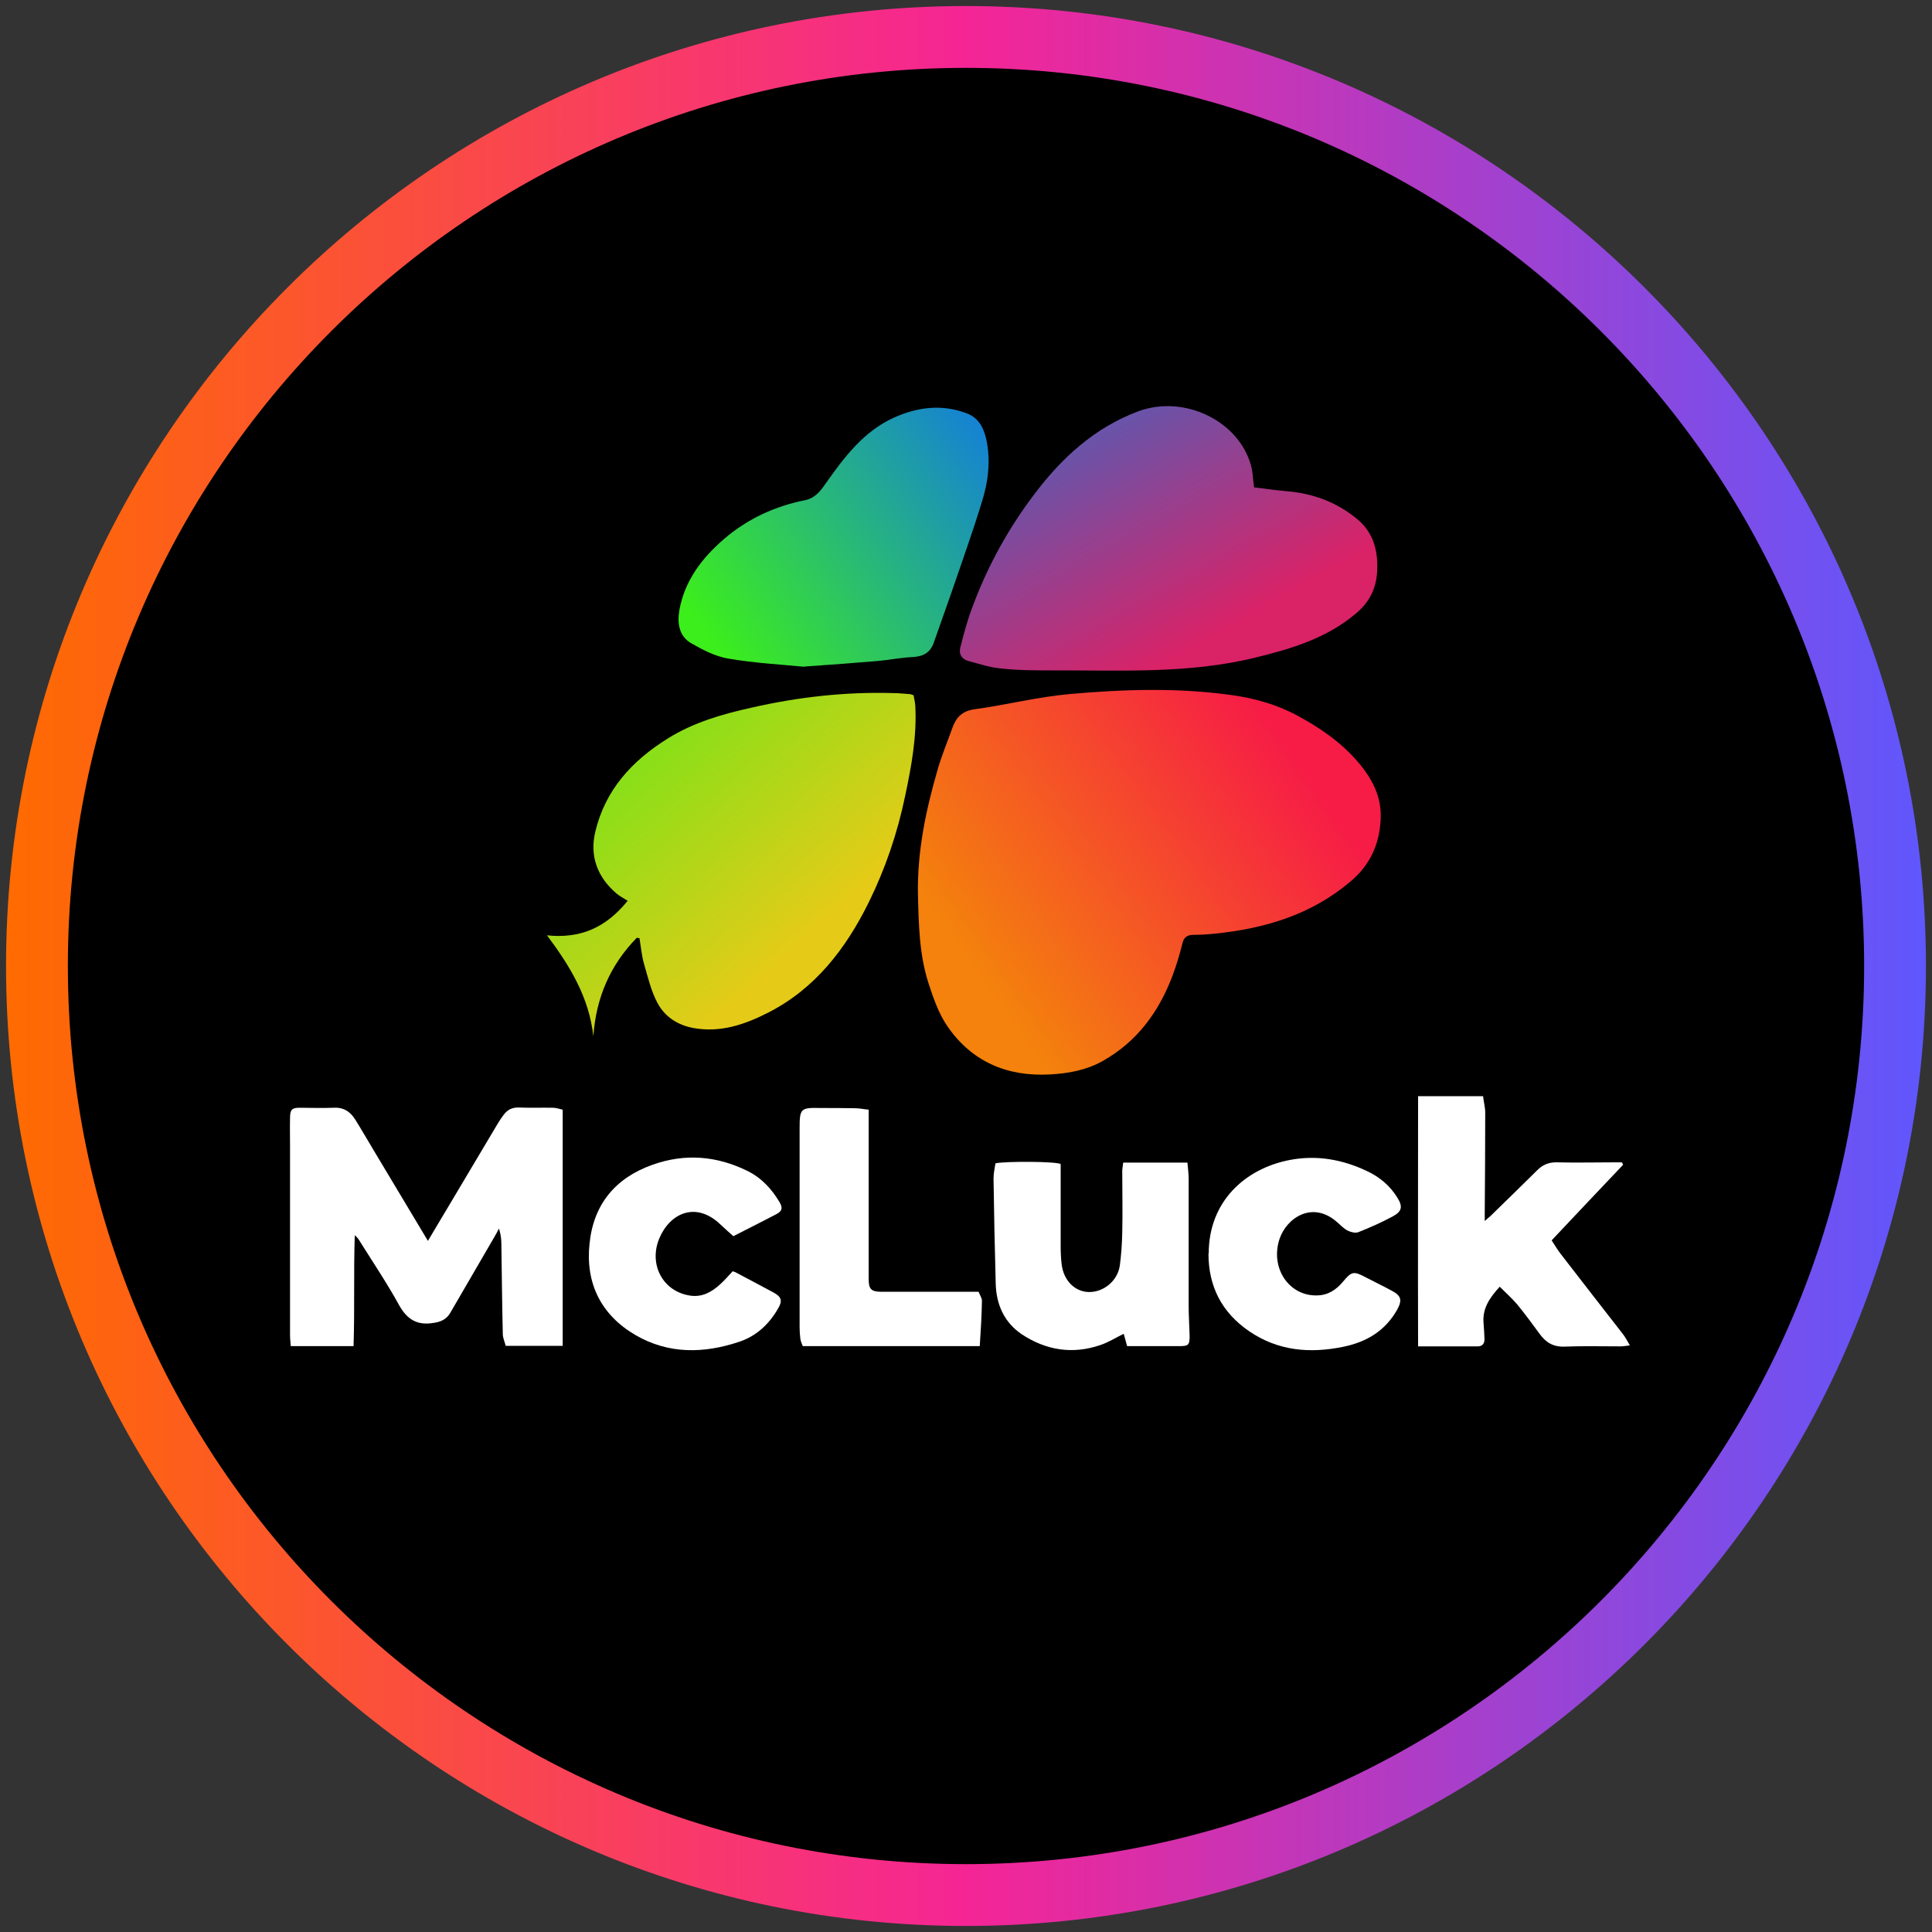
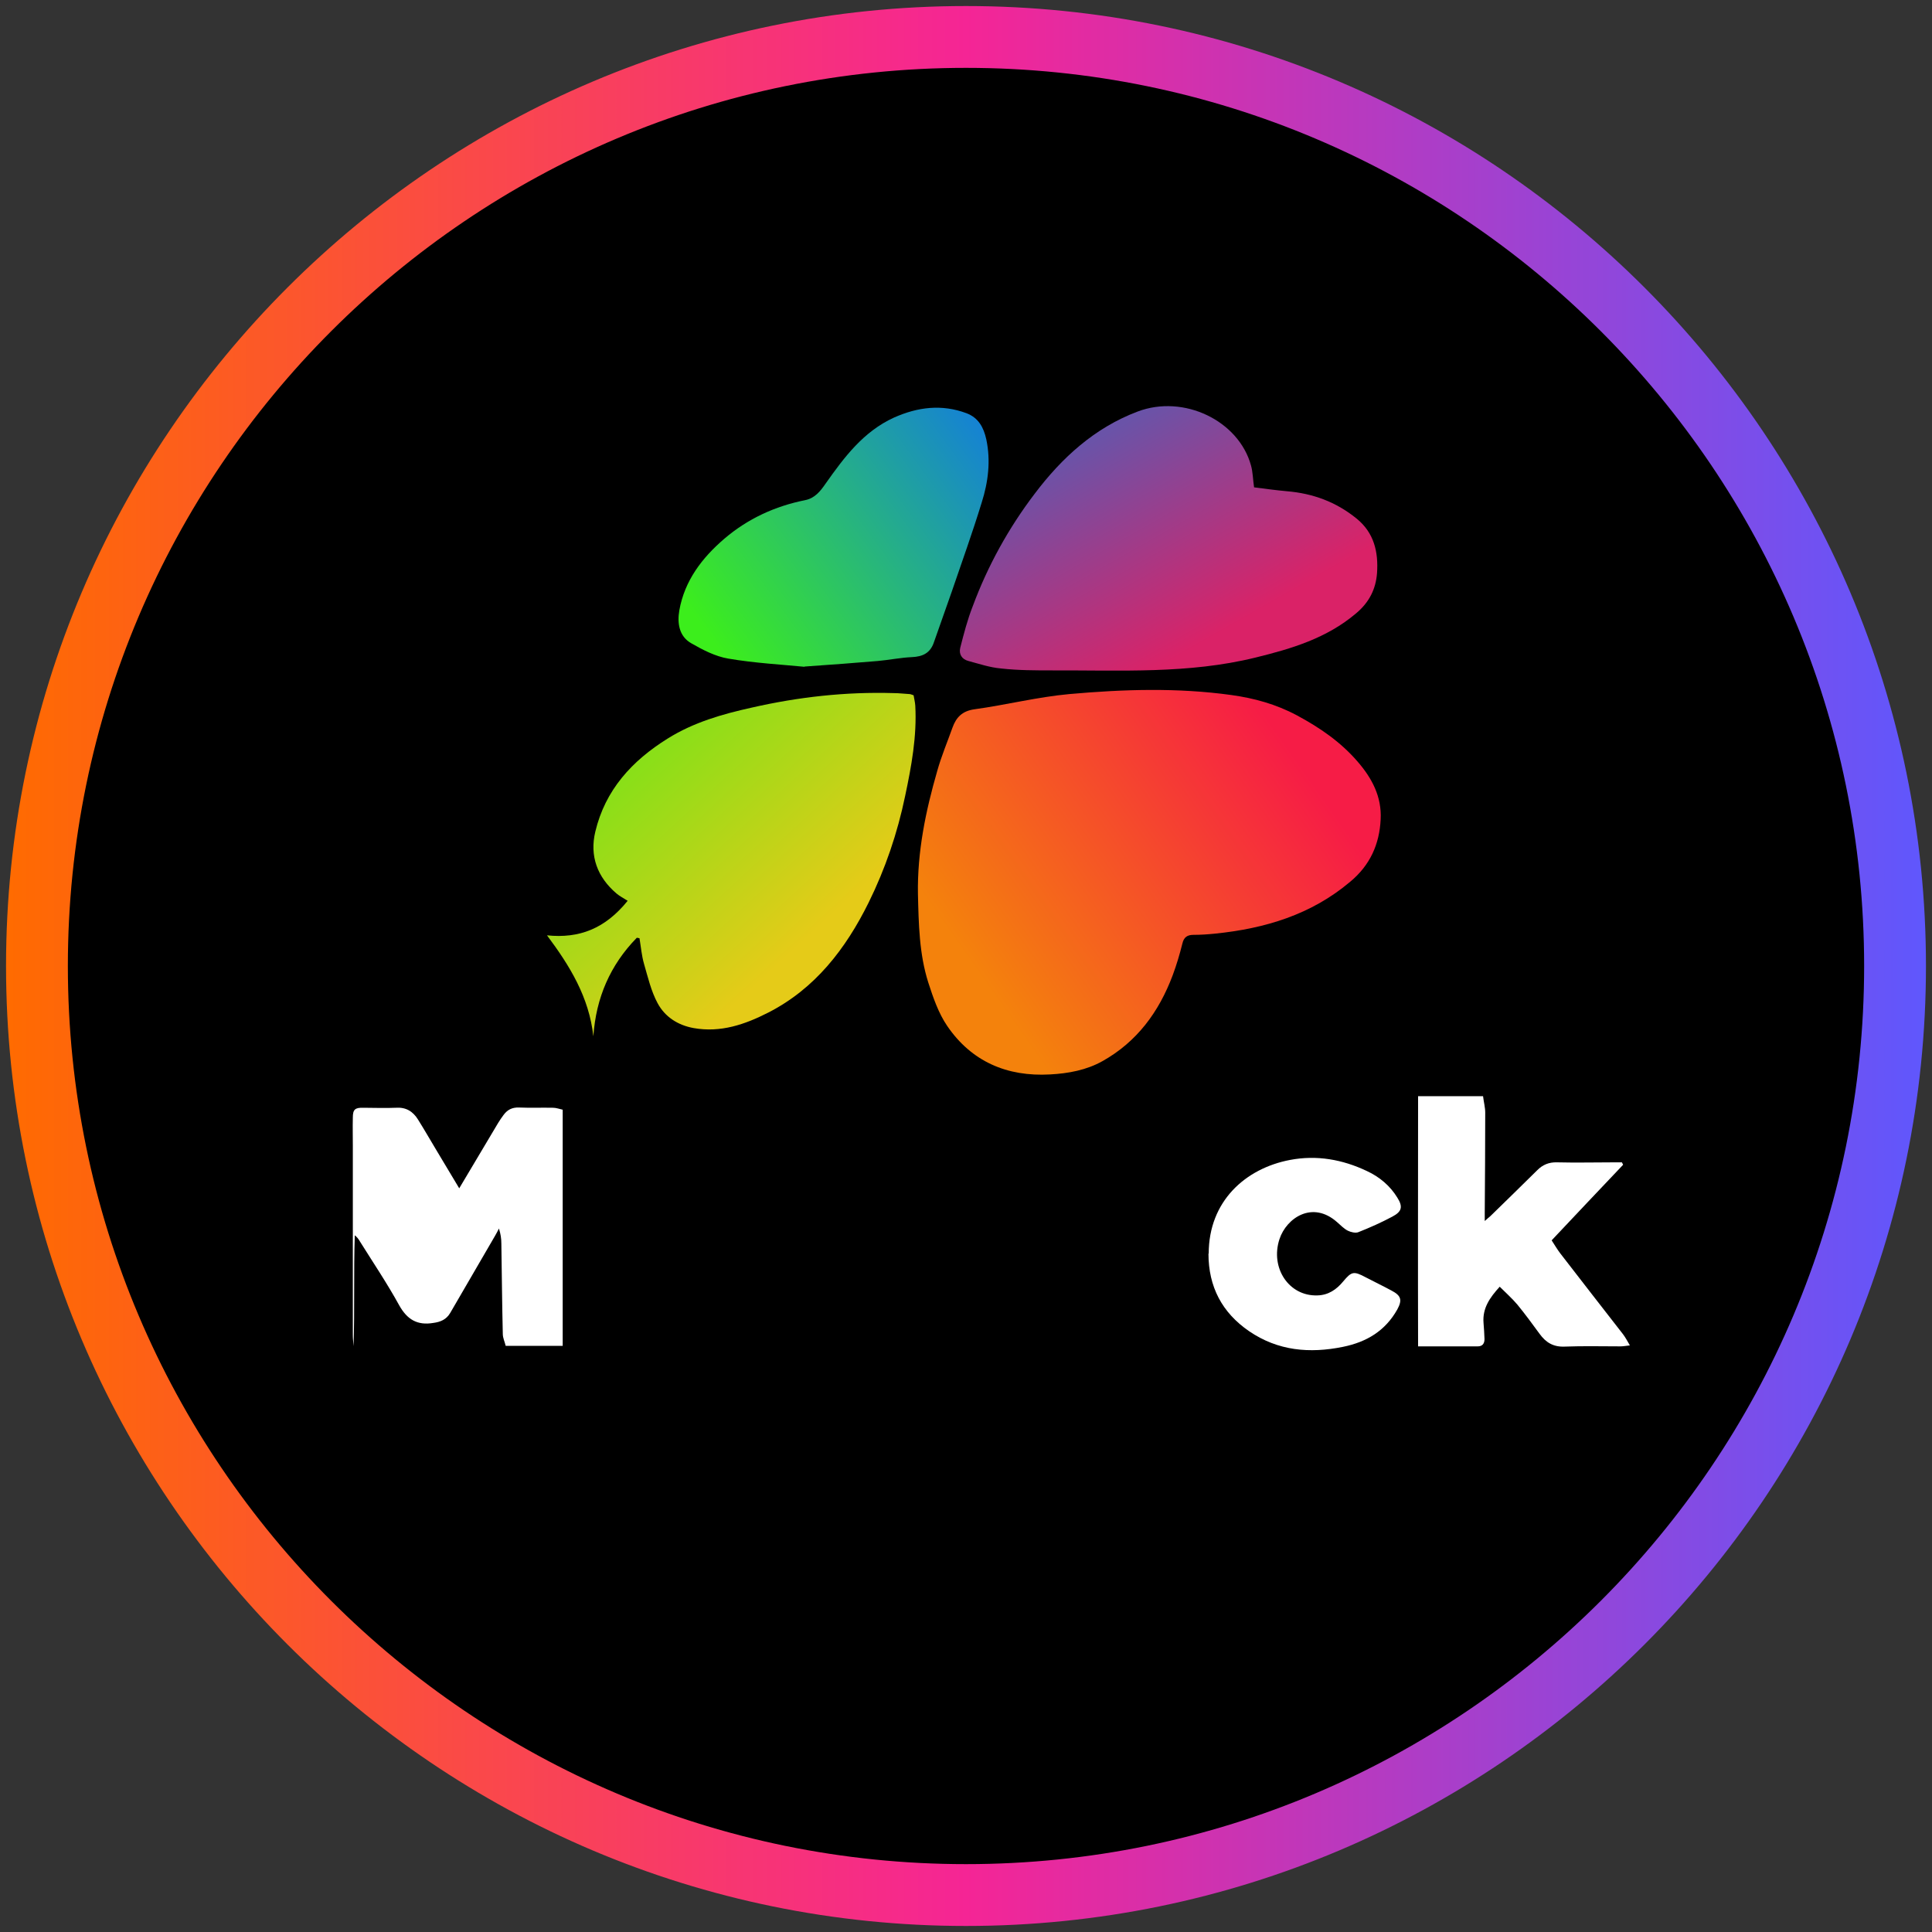
<svg xmlns="http://www.w3.org/2000/svg" width="80" height="80" viewBox="0 0 80 80">
  <rect x="0" y="0" width="80" height="80" fill="#333333" stroke="none" />
  <defs>
    <style>
      .cls-1 {
        fill: url(#linear-gradient);
      }

      .cls-1, .cls-2, .cls-3, .cls-4, .cls-5, .cls-6, .cls-7 {
        stroke-width: 0px;
      }

      .cls-2 {
        fill: url(#linear-gradient-4);
      }

      .cls-3 {
        fill: url(#linear-gradient-2);
      }

      .cls-4 {
        fill: url(#linear-gradient-3);
      }

      .cls-5 {
        fill: url(#linear-gradient-5);
      }

      .cls-7 {
        fill: #fff;
      }
    </style>
    <linearGradient id="linear-gradient" x1=".25" y1="40" x2="79.75" y2="40" gradientUnits="userSpaceOnUse">
      <stop offset="0" stop-color="#ff6b00" />
      <stop offset=".5" stop-color="#f52595" />
      <stop offset="1" stop-color="#5f57fd" />
    </linearGradient>
    <linearGradient id="linear-gradient-2" x1="52.57" y1="-52.15" x2="39.57" y2="-43" gradientTransform="translate(0 82)" gradientUnits="userSpaceOnUse">
      <stop offset="0" stop-color="#f61c46" />
      <stop offset="1" stop-color="#f4820c" />
    </linearGradient>
    <linearGradient id="linear-gradient-3" x1="26.99" y1="-50.71" x2="33.7" y2="-43.42" gradientTransform="translate(0 82)" gradientUnits="userSpaceOnUse">
      <stop offset="0" stop-color="#8adf18" />
      <stop offset="1" stop-color="#e5cb18" />
    </linearGradient>
    <linearGradient id="linear-gradient-4" x1="44.78" y1="-63.5" x2="49.49" y2="-55.22" gradientTransform="translate(0 82)" gradientUnits="userSpaceOnUse">
      <stop offset="0" stop-color="#6a53a8" />
      <stop offset="1" stop-color="#da2267" />
    </linearGradient>
    <linearGradient id="linear-gradient-5" x1="41.79" y1="-62.87" x2="30.22" y2="-54.44" gradientTransform="translate(0 82)" gradientUnits="userSpaceOnUse">
      <stop offset="0" stop-color="#1582d4" />
      <stop offset="1" stop-color="#3cee1c" />
    </linearGradient>
  </defs>
  <g id="circle_frame" data-name="circle frame">
    <g>
      <circle class="cls-6" cx="40" cy="40" r="38.47" />
      <path class="cls-1" d="M40,79.75C18.08,79.75.25,61.92.25,40S18.08.25,40,.25s39.75,17.83,39.75,39.75-17.83,39.75-39.75,39.75ZM40,2.81C19.49,2.81,2.81,19.49,2.81,40s16.68,37.19,37.19,37.19,37.19-16.68,37.19-37.19S60.51,2.81,40,2.81Z" />
    </g>
  </g>
  <g id="mcluck">
    <g>
      <g>
        <path class="cls-3" d="M38.01,37.02c-.03-1.75.32-3.44.8-5.1.17-.61.42-1.2.63-1.79.15-.42.4-.69.91-.76,1.31-.18,2.61-.51,3.93-.63,2.24-.2,4.48-.27,6.71.04.94.13,1.85.38,2.71.84.95.51,1.81,1.1,2.51,1.91.6.69,1.01,1.46.96,2.4-.05,1.03-.44,1.9-1.26,2.58-1.62,1.37-3.54,1.94-5.6,2.15-.3.03-.59.05-.89.05-.26,0-.4.1-.46.36-.11.44-.24.88-.4,1.31-.57,1.52-1.48,2.76-2.91,3.56-.66.37-1.41.51-2.17.55-1.78.1-3.25-.53-4.26-2.01-.36-.53-.58-1.17-.78-1.79-.38-1.19-.4-2.44-.43-3.68h0Z" />
        <path class="cls-4" d="M26.36,38.84c-1.09,1.12-1.68,2.47-1.79,4.07-.18-1.62-.97-2.91-1.92-4.18,1.34.14,2.41-.28,3.34-1.43-.17-.11-.33-.19-.46-.3-.8-.68-1.12-1.56-.88-2.56.41-1.73,1.52-2.94,3-3.86,1.07-.67,2.26-1.01,3.48-1.28,1.93-.44,3.89-.66,5.88-.6.22,0,.44.03.65.04.04,0,.08.02.17.05.02.13.06.28.07.43.07,1.27-.16,2.51-.42,3.74-.32,1.54-.82,3.01-1.51,4.41-.95,1.92-2.22,3.57-4.16,4.56-.96.49-1.97.84-3.09.64-.66-.12-1.19-.47-1.49-1.03-.27-.5-.4-1.07-.56-1.62-.1-.34-.13-.71-.19-1.07l-.11-.02h0,0Z" />
        <path class="cls-2" d="M51.93,20.18c.47.06.91.12,1.35.16,1.08.09,2.04.44,2.89,1.13.73.59.91,1.39.85,2.26-.05.66-.32,1.21-.87,1.67-1.22,1.03-2.66,1.46-4.17,1.83-2.77.68-5.58.52-8.39.53-.71,0-1.43,0-2.14-.08-.46-.04-.9-.19-1.35-.31-.27-.07-.4-.28-.34-.54.15-.59.3-1.17.52-1.73.62-1.67,1.48-3.23,2.56-4.65,1.13-1.5,2.49-2.74,4.27-3.41,1.91-.72,4.18.38,4.69,2.23.08.28.08.59.13.92h0Z" />
        <path class="cls-5" d="M33.31,27.61c-.91-.09-2.05-.15-3.16-.34-.53-.09-1.05-.36-1.52-.63-.52-.29-.59-.85-.5-1.37.22-1.23.94-2.17,1.86-2.96.97-.83,2.1-1.35,3.35-1.6.4-.08.63-.37.85-.69.77-1.09,1.56-2.15,2.83-2.73.99-.44,1.98-.56,3-.18.5.19.71.59.82,1.08.19.89.08,1.77-.19,2.62-.38,1.24-.82,2.46-1.24,3.69-.24.7-.5,1.4-.74,2.1-.15.44-.46.59-.91.61-.47.02-.95.12-1.41.16-.94.08-1.88.15-3.03.23h0Z" />
      </g>
      <g>
-         <path class="cls-7" d="M17.72,51.38c.32-.53.62-1.05.93-1.56.66-1.1,1.31-2.21,1.97-3.31.07-.12.15-.23.23-.34.16-.22.36-.32.64-.31.47.02.94,0,1.41.01.13,0,.26.05.4.08v9.78h-2.36c-.04-.17-.12-.33-.12-.49-.03-1.25-.04-2.5-.06-3.75,0-.2-.03-.4-.1-.62-.05.1-.1.2-.16.3-.62,1.07-1.24,2.13-1.86,3.2-.16.27-.4.37-.7.41-.66.11-1.08-.14-1.41-.73-.5-.91-1.08-1.77-1.63-2.65-.05-.09-.12-.18-.21-.25-.05,1.53,0,3.06-.05,4.59h-2.6c-.01-.15-.03-.3-.03-.45,0-2.62,0-5.23,0-7.85,0-.38-.01-.77,0-1.16,0-.34.09-.42.44-.41.44,0,.89.02,1.34,0,.42-.03.71.15.92.49.27.43.52.87.78,1.3.74,1.23,1.48,2.47,2.24,3.74h0s0,0,0,0Z" />
+         <path class="cls-7" d="M17.72,51.38c.32-.53.62-1.05.93-1.56.66-1.1,1.31-2.21,1.97-3.31.07-.12.15-.23.23-.34.16-.22.36-.32.64-.31.47.02.94,0,1.41.01.13,0,.26.05.4.08v9.78h-2.36c-.04-.17-.12-.33-.12-.49-.03-1.25-.04-2.5-.06-3.75,0-.2-.03-.4-.1-.62-.05.1-.1.2-.16.3-.62,1.07-1.24,2.13-1.86,3.2-.16.27-.4.37-.7.41-.66.11-1.08-.14-1.41-.73-.5-.91-1.08-1.77-1.63-2.65-.05-.09-.12-.18-.21-.25-.05,1.53,0,3.06-.05,4.59c-.01-.15-.03-.3-.03-.45,0-2.62,0-5.23,0-7.85,0-.38-.01-.77,0-1.16,0-.34.09-.42.44-.41.44,0,.89.02,1.34,0,.42-.03.71.15.92.49.27.43.52.87.78,1.3.74,1.23,1.48,2.47,2.24,3.74h0s0,0,0,0Z" />
        <path class="cls-7" d="M67.21,48.23c-.98,1.03-1.96,2.07-2.96,3.13.13.2.23.37.35.53.87,1.12,1.73,2.24,2.6,3.35.1.13.18.28.29.47-.18.02-.28.04-.39.04-.77,0-1.55-.02-2.31.01-.47.02-.78-.17-1.04-.53-.3-.41-.6-.82-.92-1.21-.22-.26-.47-.48-.73-.74-.41.45-.72.89-.67,1.5.02.22.03.44.04.67,0,.19-.09.3-.28.3-.8,0-1.59,0-2.47,0-.01-3.46,0-6.89,0-10.36h2.69c.03.25.09.47.09.68,0,1.39-.01,2.78-.02,4.17v.32c.11-.1.17-.15.23-.2.65-.63,1.3-1.27,1.95-1.91.22-.22.48-.33.81-.32.8.02,1.6,0,2.39,0h.3l.05.1h0,0Z" />
-         <path class="cls-7" d="M49.17,48.15c.02.24.05.45.05.67,0,1.76,0,3.52,0,5.27,0,.41.03.82.04,1.23,0,.37-.05.42-.41.42h-2.18c-.05-.18-.09-.35-.14-.51-.33.16-.64.36-.98.47-1.15.39-2.24.21-3.24-.45-.74-.5-1.06-1.25-1.08-2.11-.04-1.45-.07-2.9-.09-4.34,0-.22.05-.43.08-.63.43-.09,2.51-.08,2.7.03v.55c0,.94,0,1.89,0,2.83,0,.26.01.52.04.77.08.67.54,1.13,1.11,1.15.62.02,1.21-.46,1.3-1.1.06-.45.09-.9.1-1.36.02-.85,0-1.7,0-2.55,0-.11.03-.23.04-.35h2.65,0Z" />
        <path class="cls-7" d="M50.05,51.91c0-2.17,1.52-3.53,3.37-3.88,1.1-.21,2.17-.02,3.18.46.52.24.96.61,1.26,1.1.24.38.19.58-.21.79-.45.24-.92.45-1.4.64-.12.05-.32,0-.44-.06-.16-.08-.3-.23-.44-.35-1.02-.91-2.1-.18-2.39.7-.39,1.19.39,2.37,1.57,2.33.45-.01.79-.24,1.07-.58.35-.42.44-.43.93-.17.36.19.72.36,1.07.55.4.21.45.39.24.78-.5.89-1.27,1.35-2.25,1.55-1.38.28-2.69.17-3.89-.65-1.12-.77-1.68-1.84-1.68-3.21h0Z" />
-         <path class="cls-7" d="M35.97,45.95v7.01c0,.42.1.53.54.53h4.01c.05.13.14.25.14.38-.01.62-.05,1.23-.09,1.87h-7.33c-.03-.09-.09-.2-.1-.31-.02-.16-.03-.33-.03-.49,0-2.73,0-5.47,0-8.21,0-.83.04-.87.86-.85.48,0,.96,0,1.44.01.18,0,.35.04.56.06h0,0Z" />
-         <path class="cls-7" d="M30.38,51.2c-.19-.17-.36-.32-.53-.48-1.04-1.01-2.12-.47-2.55.56-.45,1.08.15,2.21,1.29,2.37.49.07.88-.15,1.23-.47.18-.16.34-.35.52-.54.05.02.1.03.15.06.52.27,1.03.55,1.54.82.33.18.38.34.19.66-.37.65-.91,1.15-1.61,1.38-1.46.49-2.93.52-4.3-.28-1.42-.83-2.07-2.14-1.9-3.77.16-1.63,1.06-2.73,2.61-3.28,1.35-.48,2.66-.37,3.94.26.58.29,1,.75,1.32,1.29.14.24.11.37-.14.5-.59.31-1.19.61-1.76.9h0Z" />
      </g>
    </g>
  </g>
</svg>